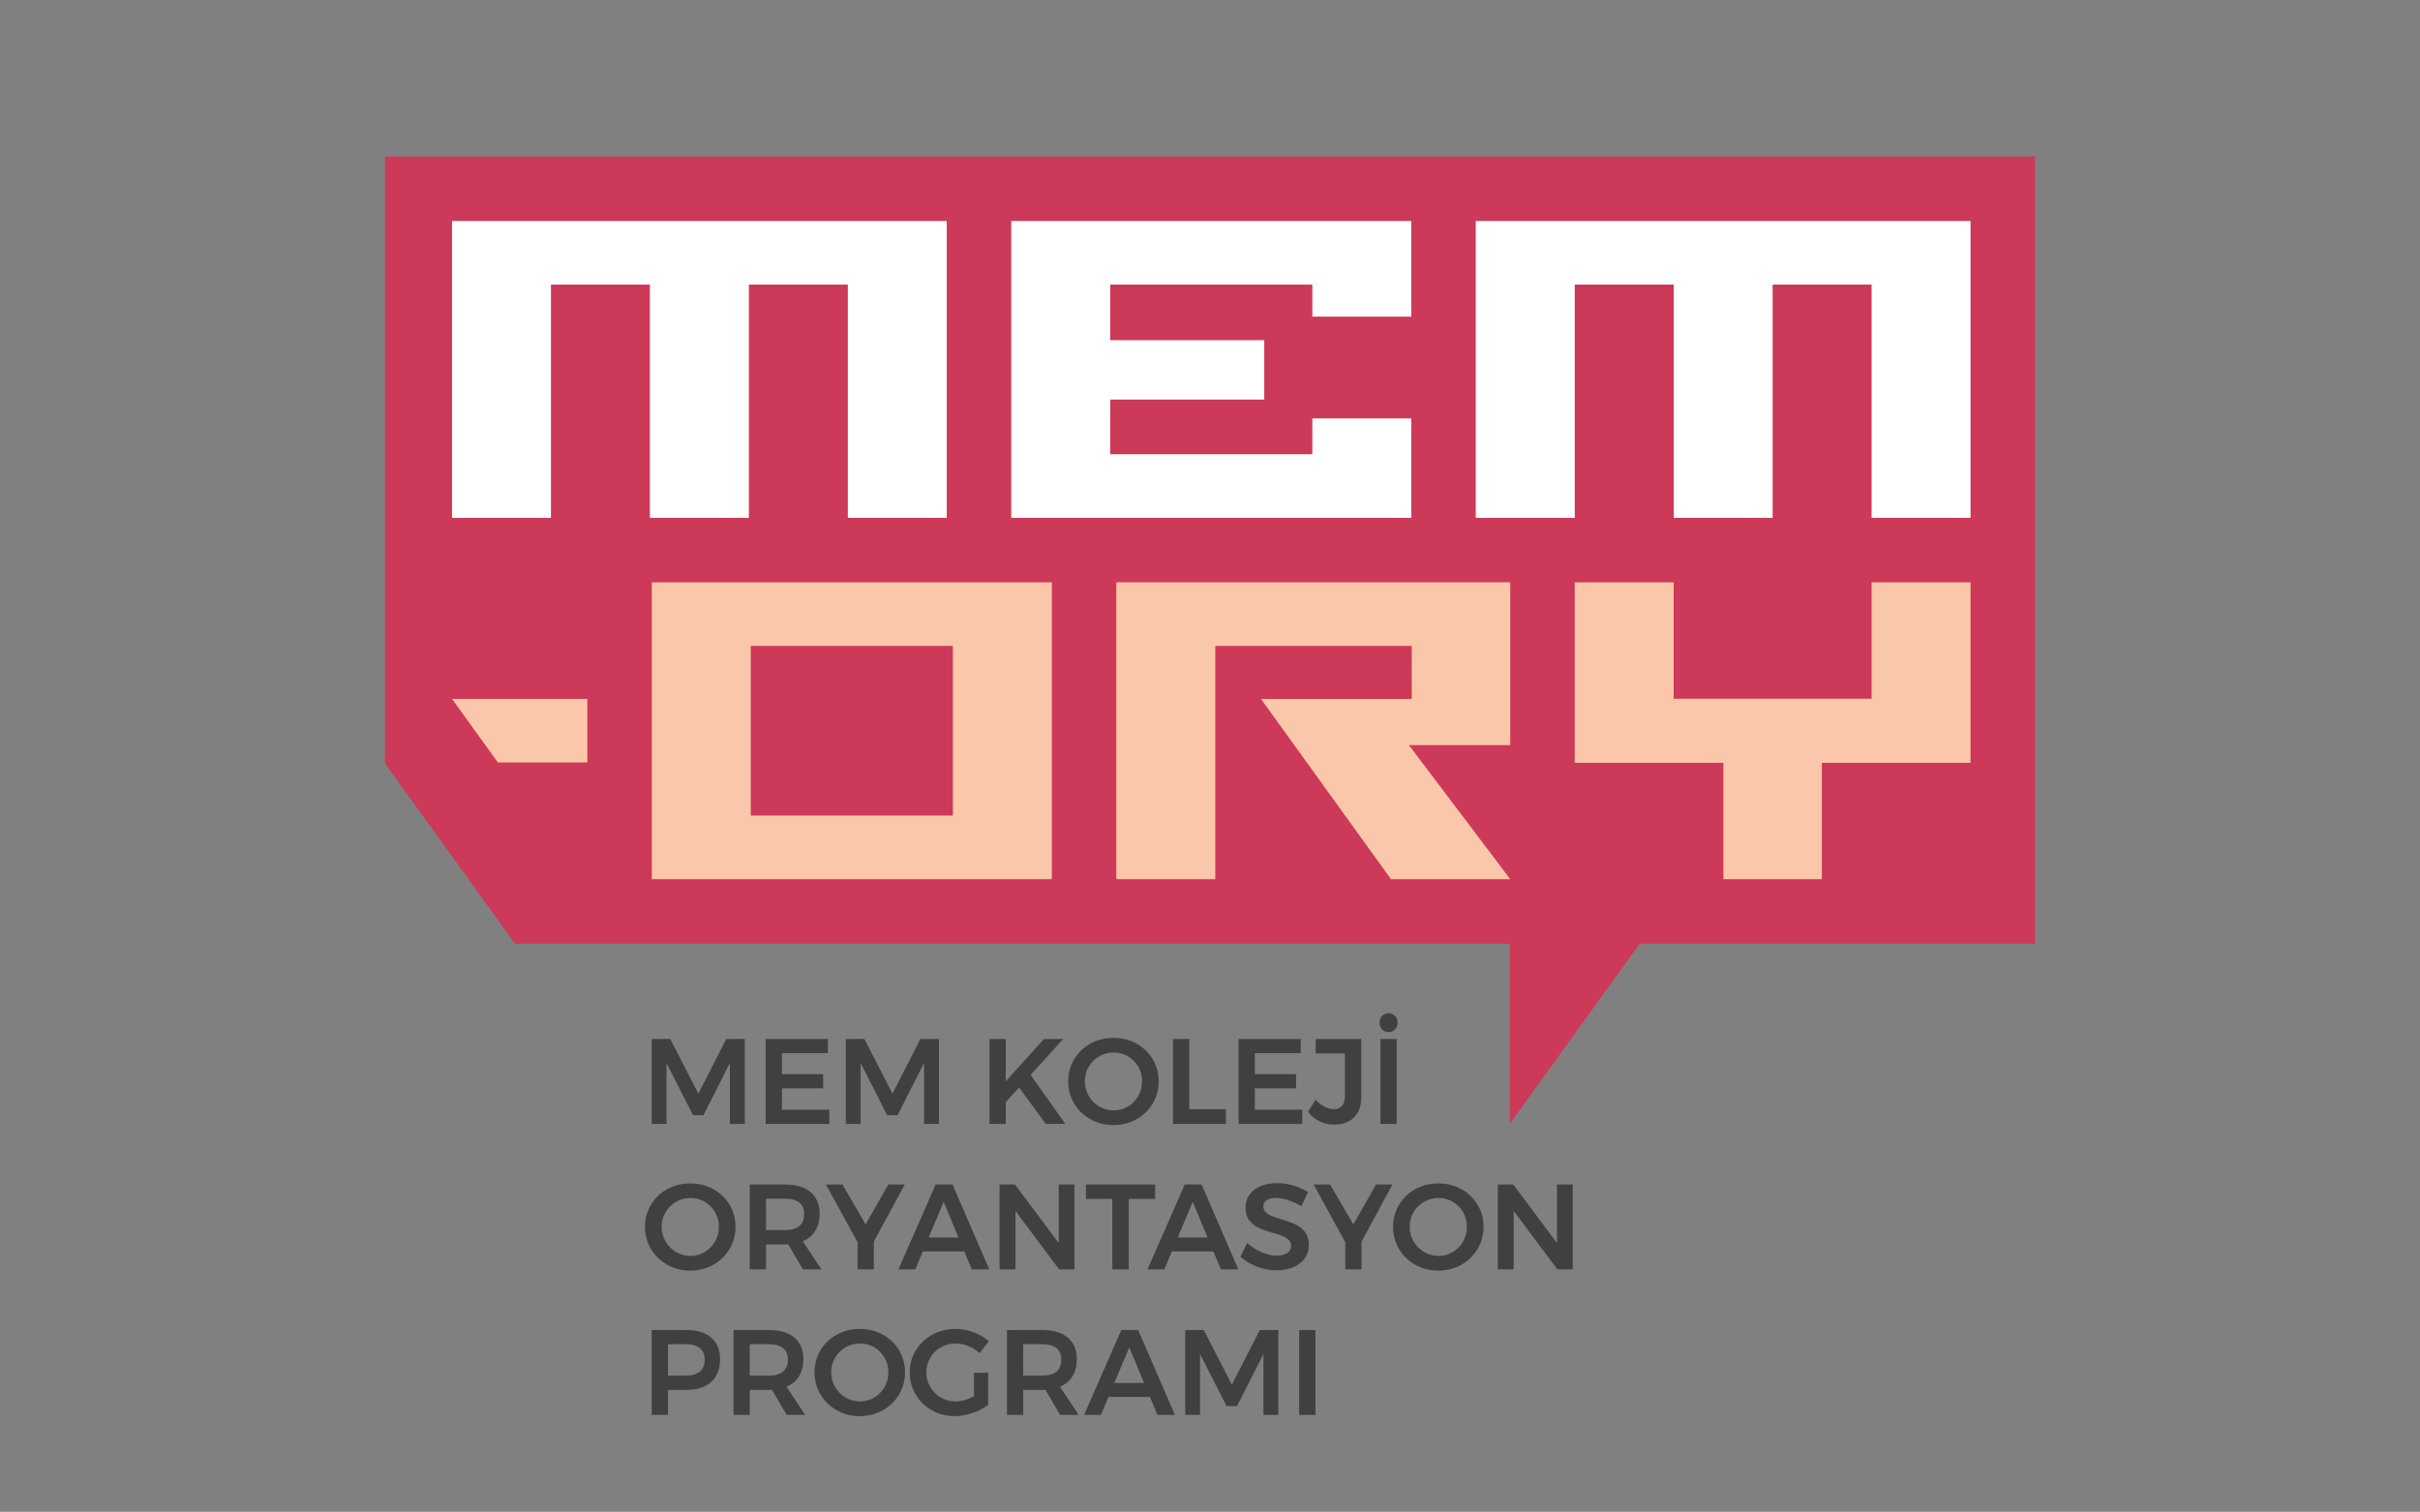
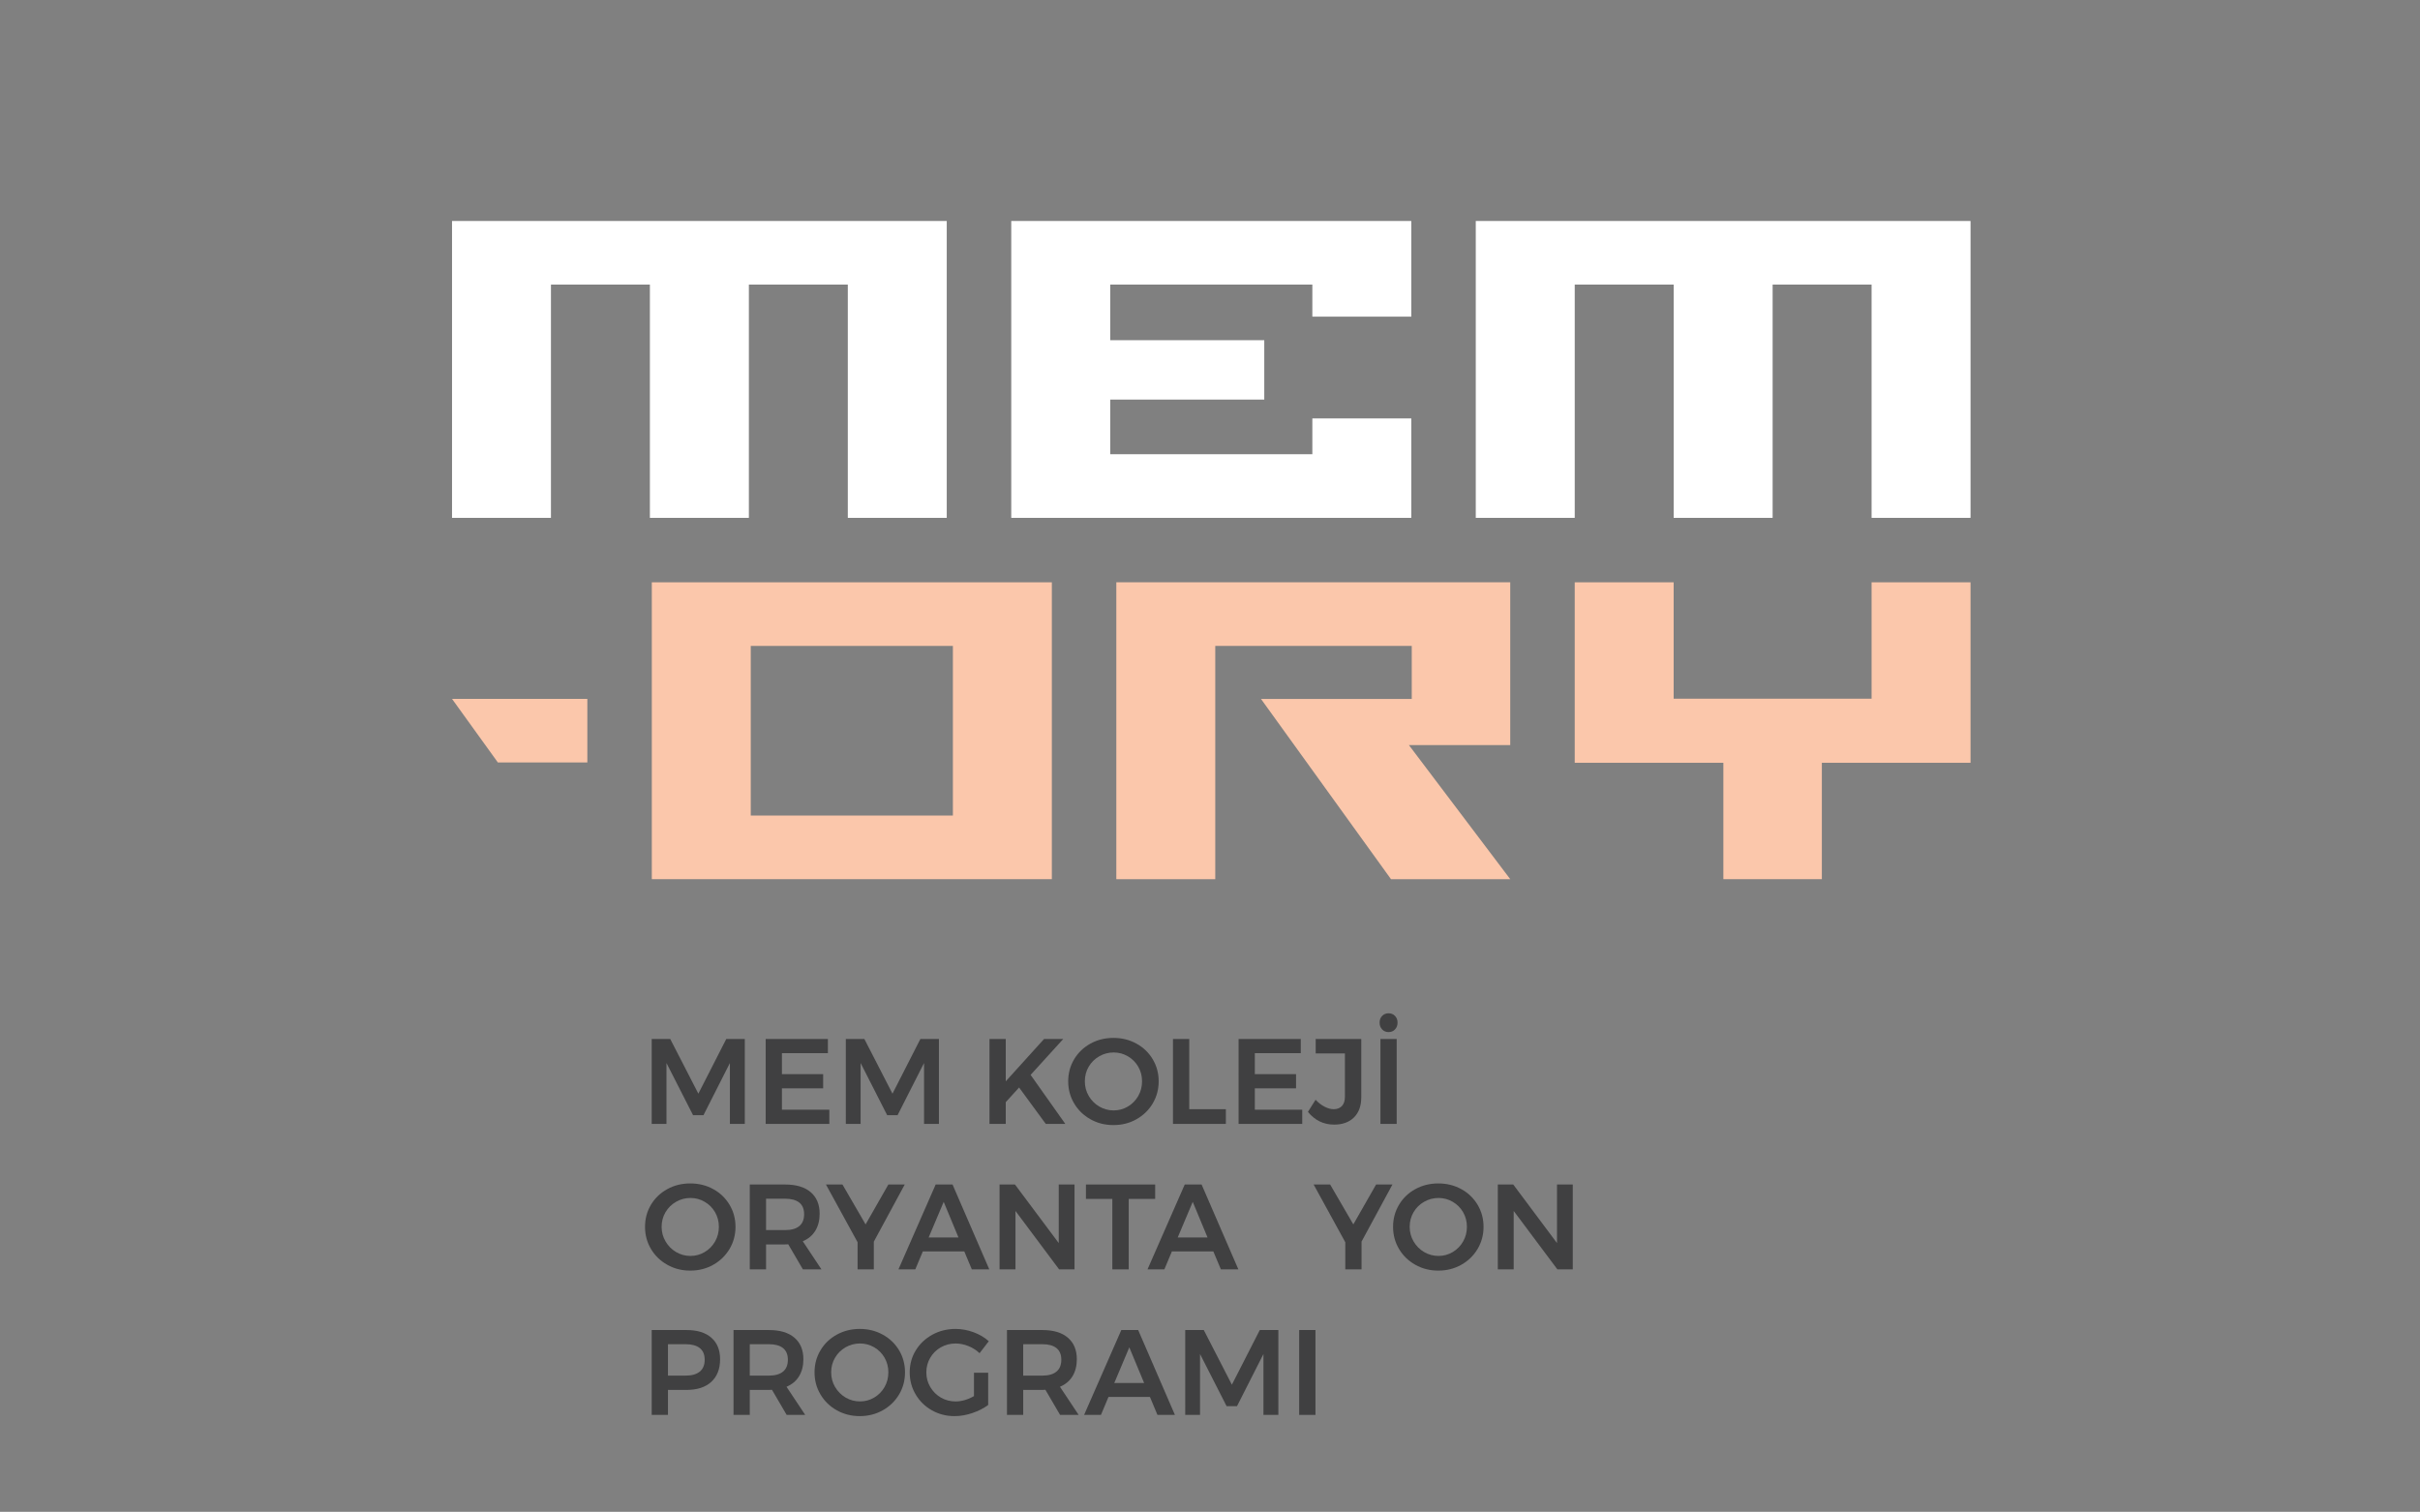
<svg xmlns="http://www.w3.org/2000/svg" version="1.1" id="Layer_1" x="0px" y="0px" width="228px" height="142.434px" viewBox="0 0 228 142.434" enable-background="new 0 0 228 142.434" xml:space="preserve">
  <rect x="0" y="0" width="228" height="142.434" fill="#808080" stroke="none" />
  <g>
-     <polygon fill="#CD3958" points="36.271,14.746 36.271,71.919 36.277,71.925 36.271,71.925 48.518,88.908 142.238,88.908    142.238,90.243 142.238,105.886 154.486,88.908 191.729,88.908 191.729,14.746  " />
    <g>
      <path fill="#404041" d="M61.4,97.889h1.746l2.65,5.152l2.629-5.152h1.746v8h-1.404v-5.737l-2.488,4.914h-0.984l-2.504-4.914v5.737    H61.4V97.889z" />
      <path fill="#404041" d="M72.139,97.889H78v1.339h-4.33v1.976h3.883v1.337H73.67v2.01h4.465v1.339h-5.996V97.889z" />
      <path fill="#404041" d="M79.689,97.889h1.748l2.648,5.152l2.629-5.152h1.748v8h-1.404v-5.737l-2.492,4.914h-0.982l-2.502-4.914    v5.737h-1.393V97.889z" />
      <path fill="#404041" d="M100.367,105.889h-1.84l-2.514-3.429l-1.256,1.381v2.048h-1.531v-8h1.531v3.989l3.609-3.989h1.807    l-3.074,3.383L100.367,105.889z" />
      <path fill="#404041" d="M107.068,98.324c0.652,0.359,1.162,0.849,1.535,1.474s0.561,1.318,0.561,2.081    c0,0.762-0.188,1.454-0.561,2.084c-0.373,0.627-0.883,1.125-1.535,1.489c-0.652,0.369-1.373,0.548-2.166,0.548    c-0.791,0-1.514-0.179-2.164-0.548c-0.65-0.364-1.164-0.862-1.537-1.489c-0.373-0.63-0.561-1.322-0.561-2.084    c0-0.763,0.188-1.456,0.561-2.081s0.887-1.114,1.537-1.474s1.373-0.537,2.164-0.537C105.695,97.787,106.416,97.964,107.068,98.324    z M103.566,99.519c-0.418,0.239-0.752,0.567-0.994,0.98c-0.244,0.417-0.363,0.874-0.363,1.379c0,0.502,0.121,0.963,0.369,1.383    c0.246,0.418,0.578,0.747,0.994,0.992c0.414,0.244,0.865,0.365,1.354,0.365c0.479,0,0.926-0.121,1.336-0.365    c0.412-0.245,0.736-0.574,0.977-0.992c0.242-0.42,0.359-0.881,0.359-1.383c0-0.505-0.117-0.962-0.359-1.379    c-0.24-0.413-0.564-0.741-0.977-0.98c-0.41-0.24-0.857-0.361-1.336-0.361C104.438,99.158,103.984,99.279,103.566,99.519z" />
      <path fill="#404041" d="M110.512,97.889h1.533v6.615h3.449v1.385h-4.982V97.889z" />
      <path fill="#404041" d="M116.693,97.889h5.859v1.339h-4.328v1.976h3.883v1.337h-3.883v2.01h4.465v1.339h-5.996V97.889z" />
      <path fill="#404041" d="M127.568,105.275c-0.457,0.454-1.08,0.681-1.873,0.681c-0.99,0-1.813-0.399-2.469-1.199l0.721-1.143    c0.266,0.283,0.549,0.502,0.854,0.657c0.297,0.155,0.584,0.233,0.85,0.233c0.334,0,0.596-0.101,0.781-0.304    c0.188-0.202,0.279-0.487,0.279-0.861v-4.09h-2.752v-1.36h4.293v5.485C128.252,104.189,128.025,104.822,127.568,105.275z" />
      <path fill="#404041" d="M131.43,95.714c0.16,0.164,0.24,0.376,0.24,0.635c0,0.258-0.08,0.471-0.24,0.64    c-0.158,0.166-0.361,0.251-0.605,0.251s-0.445-0.085-0.605-0.251c-0.162-0.169-0.24-0.382-0.24-0.64    c0-0.259,0.078-0.471,0.24-0.635c0.16-0.164,0.361-0.246,0.605-0.246S131.271,95.55,131.43,95.714z M130.057,97.889h1.533v8    h-1.533V97.889z" />
      <path fill="#404041" d="M67.197,112.034c0.652,0.356,1.162,0.85,1.537,1.473c0.373,0.627,0.561,1.318,0.561,2.08    s-0.188,1.456-0.561,2.085c-0.375,0.628-0.885,1.125-1.537,1.49c-0.65,0.368-1.373,0.549-2.166,0.549    c-0.789,0-1.514-0.181-2.164-0.549c-0.65-0.365-1.164-0.862-1.537-1.49c-0.373-0.629-0.559-1.323-0.559-2.085    s0.186-1.453,0.559-2.08c0.373-0.623,0.887-1.116,1.537-1.473c0.65-0.357,1.375-0.536,2.164-0.536    C65.824,111.498,66.547,111.676,67.197,112.034z M63.695,113.229c-0.418,0.238-0.75,0.566-0.994,0.979    c-0.244,0.416-0.367,0.875-0.367,1.378s0.127,0.964,0.375,1.383c0.246,0.419,0.578,0.751,0.99,0.994    c0.416,0.245,0.867,0.366,1.355,0.366c0.48,0,0.926-0.121,1.336-0.366c0.412-0.243,0.738-0.575,0.979-0.994    c0.238-0.419,0.359-0.88,0.359-1.383s-0.121-0.962-0.359-1.378c-0.24-0.413-0.566-0.741-0.979-0.979    c-0.41-0.242-0.855-0.362-1.336-0.362C64.566,112.867,64.113,112.987,63.695,113.229z" />
      <path fill="#404041" d="M75.645,119.595l-1.381-2.363c-0.061,0.007-0.156,0.012-0.287,0.012h-1.803v2.352h-1.533v-7.996h3.336    c1.037,0,1.836,0.24,2.4,0.719c0.563,0.48,0.846,1.159,0.846,2.034c0,0.625-0.137,1.158-0.406,1.6s-0.664,0.774-1.184,0.993    l1.76,2.65H75.645z M72.174,115.893h1.803c0.58,0,1.02-0.124,1.326-0.375c0.305-0.252,0.457-0.624,0.457-1.12    c0-0.486-0.152-0.853-0.457-1.097c-0.307-0.242-0.746-0.364-1.326-0.364h-1.803V115.893z" />
      <path fill="#404041" d="M85.24,111.599l-2.912,5.382v2.614h-1.531v-2.557l-2.98-5.439h1.555l2.18,3.759l2.146-3.759H85.24z" />
      <path fill="#404041" d="M91.559,119.595l-0.707-1.689h-3.908l-0.709,1.689h-1.588l3.508-7.996h1.588l3.463,7.996H91.559z     M87.492,116.592h2.811l-1.393-3.359L87.492,116.592z" />
      <path fill="#404041" d="M99.75,111.599h1.486v7.996h-1.451l-4.113-5.505v5.505h-1.498v-7.996h1.451l4.125,5.519V111.599z" />
      <path fill="#404041" d="M102.311,111.599h6.523v1.358h-2.492v6.638h-1.543v-6.638h-2.488V111.599z" />
      <path fill="#404041" d="M115.025,119.595l-0.709-1.689h-3.908l-0.707,1.689h-1.588l3.508-7.996h1.588l3.463,7.996H115.025z     M110.957,116.592h2.813l-1.396-3.359L110.957,116.592z" />
-       <path fill="#404041" d="M121.348,113.072c-0.43-0.135-0.809-0.205-1.135-0.205c-0.367,0-0.656,0.07-0.869,0.205    c-0.215,0.14-0.32,0.328-0.32,0.574c0,0.218,0.074,0.405,0.223,0.553c0.148,0.148,0.336,0.271,0.561,0.365    c0.225,0.096,0.529,0.2,0.918,0.313c0.541,0.16,0.984,0.32,1.33,0.48c0.348,0.16,0.643,0.396,0.887,0.708    c0.244,0.313,0.367,0.726,0.367,1.235c0,0.485-0.133,0.91-0.396,1.272c-0.262,0.362-0.623,0.638-1.084,0.829    c-0.461,0.189-0.99,0.284-1.582,0.284c-0.625,0-1.234-0.114-1.828-0.35c-0.594-0.231-1.111-0.541-1.555-0.93l0.641-1.3    c0.402,0.37,0.857,0.662,1.359,0.879c0.502,0.211,0.971,0.319,1.406,0.319c0.426,0,0.76-0.082,1.004-0.246    c0.244-0.162,0.365-0.387,0.365-0.669c0-0.228-0.074-0.417-0.221-0.564c-0.152-0.15-0.338-0.271-0.568-0.36    c-0.227-0.092-0.539-0.194-0.936-0.309c-0.539-0.16-0.982-0.314-1.324-0.47c-0.344-0.151-0.637-0.383-0.881-0.689    c-0.242-0.309-0.363-0.715-0.363-1.218c0-0.464,0.121-0.868,0.369-1.214c0.248-0.349,0.598-0.616,1.051-0.807    c0.453-0.193,0.977-0.287,1.57-0.287c0.52,0,1.031,0.075,1.539,0.231c0.504,0.149,0.957,0.355,1.354,0.613l-0.617,1.339    C122.201,113.405,121.779,113.211,121.348,113.072z" />
      <path fill="#404041" d="M131.189,111.599l-2.912,5.382v2.614h-1.531v-2.557l-2.982-5.439h1.555l2.184,3.759l2.146-3.759H131.189z" />
      <path fill="#404041" d="M137.674,112.034c0.652,0.356,1.162,0.85,1.537,1.473c0.373,0.627,0.561,1.318,0.561,2.08    s-0.188,1.456-0.561,2.085c-0.375,0.628-0.885,1.125-1.537,1.49c-0.652,0.368-1.373,0.549-2.166,0.549    c-0.791,0-1.512-0.181-2.164-0.549c-0.65-0.365-1.164-0.862-1.535-1.49c-0.375-0.629-0.561-1.323-0.561-2.085    s0.186-1.453,0.561-2.08c0.371-0.623,0.885-1.116,1.535-1.473c0.652-0.357,1.373-0.536,2.164-0.536    C136.301,111.498,137.021,111.676,137.674,112.034z M134.17,113.229c-0.418,0.238-0.748,0.566-0.992,0.979    c-0.242,0.416-0.365,0.875-0.365,1.378s0.125,0.964,0.371,1.383s0.578,0.751,0.992,0.994c0.418,0.245,0.867,0.366,1.357,0.366    c0.479,0,0.922-0.121,1.336-0.366c0.41-0.243,0.738-0.575,0.977-0.994c0.242-0.419,0.359-0.88,0.359-1.383    s-0.117-0.962-0.359-1.378c-0.238-0.413-0.566-0.741-0.977-0.979c-0.414-0.242-0.857-0.362-1.336-0.362    C135.043,112.867,134.592,112.987,134.17,113.229z" />
      <path fill="#404041" d="M146.693,111.599h1.486v7.996h-1.451l-4.115-5.505v5.505h-1.496v-7.996h1.453l4.123,5.519V111.599z" />
      <path fill="#404041" d="M67.014,126.028c0.553,0.48,0.83,1.159,0.83,2.034c0,0.914-0.277,1.625-0.83,2.131    c-0.551,0.506-1.33,0.76-2.336,0.76h-1.746v2.354H61.4v-7.996h3.277C65.684,125.31,66.463,125.548,67.014,126.028z     M65.928,129.228c0.311-0.252,0.463-0.624,0.463-1.12c0-0.486-0.152-0.854-0.463-1.098c-0.309-0.244-0.75-0.365-1.33-0.365h-1.666    v2.96h1.666C65.178,129.605,65.619,129.478,65.928,129.228z" />
      <path fill="#404041" d="M74.115,133.306l-1.383-2.365c-0.061,0.008-0.156,0.012-0.287,0.012h-1.805v2.354h-1.531v-7.996h3.336    c1.037,0,1.836,0.238,2.4,0.718c0.564,0.48,0.846,1.159,0.846,2.034c0,0.624-0.137,1.156-0.406,1.6    c-0.27,0.441-0.664,0.774-1.184,0.993l1.762,2.651H74.115z M70.641,129.605h1.805c0.58,0,1.02-0.127,1.326-0.377    c0.305-0.252,0.457-0.624,0.457-1.12c0-0.486-0.152-0.854-0.457-1.098c-0.307-0.244-0.746-0.365-1.326-0.365h-1.805V129.605z" />
      <path fill="#404041" d="M83.168,125.745c0.65,0.355,1.162,0.848,1.539,1.473c0.371,0.625,0.559,1.316,0.559,2.079    c0,0.761-0.188,1.456-0.559,2.083c-0.377,0.631-0.889,1.126-1.539,1.492c-0.652,0.365-1.373,0.549-2.164,0.549    c-0.793,0-1.514-0.184-2.166-0.549c-0.65-0.366-1.164-0.861-1.535-1.492c-0.375-0.627-0.561-1.322-0.561-2.083    c0-0.763,0.186-1.454,0.561-2.079c0.371-0.625,0.885-1.117,1.535-1.473c0.652-0.359,1.373-0.539,2.166-0.539    C81.795,125.206,82.516,125.385,83.168,125.745z M79.666,126.936c-0.418,0.241-0.752,0.568-0.992,0.982    c-0.244,0.415-0.365,0.875-0.365,1.378s0.123,0.961,0.369,1.381c0.248,0.42,0.58,0.751,0.992,0.995    c0.418,0.244,0.869,0.365,1.357,0.365c0.479,0,0.924-0.121,1.336-0.365s0.738-0.575,0.977-0.995s0.357-0.878,0.357-1.381    s-0.119-0.963-0.357-1.378c-0.238-0.414-0.564-0.741-0.977-0.982c-0.412-0.238-0.857-0.359-1.336-0.359    C80.539,126.577,80.084,126.698,79.666,126.936z" />
      <path fill="#404041" d="M91.764,129.331h1.338v3.039c-0.42,0.313-0.914,0.563-1.484,0.759c-0.572,0.193-1.133,0.292-1.682,0.292    c-0.785,0-1.496-0.184-2.141-0.549c-0.645-0.366-1.152-0.861-1.525-1.492c-0.373-0.627-0.561-1.322-0.561-2.083    c0-0.763,0.189-1.453,0.572-2.073c0.381-0.621,0.9-1.111,1.561-1.476c0.656-0.359,1.387-0.542,2.186-0.542    c0.572,0,1.135,0.104,1.691,0.308c0.557,0.207,1.037,0.489,1.439,0.848l-0.867,1.13c-0.305-0.29-0.658-0.515-1.059-0.674    c-0.4-0.16-0.799-0.24-1.205-0.24c-0.502,0-0.965,0.121-1.387,0.359c-0.424,0.241-0.756,0.571-1,0.989s-0.365,0.874-0.365,1.371    c0,0.503,0.123,0.961,0.371,1.381s0.58,0.751,0.998,0.995c0.42,0.244,0.885,0.365,1.395,0.365c0.275,0,0.563-0.044,0.863-0.132    c0.301-0.086,0.588-0.212,0.861-0.373V129.331z" />
      <path fill="#404041" d="M99.875,133.306l-1.383-2.365c-0.061,0.008-0.154,0.012-0.283,0.012h-1.807v2.354h-1.531v-7.996h3.338    c1.035,0,1.834,0.238,2.396,0.718c0.564,0.48,0.848,1.159,0.848,2.034c0,0.624-0.137,1.156-0.406,1.6    c-0.27,0.441-0.666,0.774-1.184,0.993l1.762,2.651H99.875z M96.402,129.605h1.807c0.578,0,1.02-0.127,1.324-0.377    c0.305-0.252,0.459-0.624,0.459-1.12c0-0.486-0.154-0.854-0.459-1.098s-0.746-0.365-1.324-0.365h-1.807V129.605z" />
      <path fill="#404041" d="M109.049,133.306l-0.707-1.691h-3.906l-0.709,1.691h-1.588l3.506-7.996h1.588l3.461,7.996H109.049z     M104.982,130.3h2.811l-1.395-3.358L104.982,130.3z" />
      <path fill="#404041" d="M111.666,125.31h1.748l2.648,5.15l2.629-5.15h1.75v7.996h-1.406v-5.736l-2.49,4.913h-0.982l-2.502-4.913    v5.736h-1.395V125.31z" />
      <path fill="#404041" d="M122.402,125.31h1.535v7.996h-1.535V125.31z" />
    </g>
    <g>
      <polygon fill="#FFFFFF" points="132.965,39.422 123.643,39.422 123.643,42.795 104.6,42.795 104.6,37.646 119.113,37.646     119.113,32.052 104.6,32.052 104.6,26.813 123.643,26.813 123.643,29.833 132.965,29.833 132.965,20.821 95.275,20.821     95.275,48.79 132.965,48.79   " />
      <polygon fill="#FFFFFF" points="139.039,20.821 139.039,48.79 148.363,48.79 148.363,26.813 157.686,26.813 157.686,48.79     167.008,48.79 167.008,26.813 176.332,26.813 176.332,48.79 185.654,48.79 185.654,20.821   " />
      <polygon fill="#FFFFFF" points="42.588,20.821 42.588,48.79 51.908,48.79 51.908,26.813 61.23,26.813 61.23,48.79 70.555,48.79     70.555,26.813 79.877,26.813 79.877,48.79 89.197,48.79 89.197,20.821   " />
      <g>
        <path fill="#FBC7AB" d="M61.41,82.831H99.1V54.863H61.41V82.831z M70.732,60.856h19.045v15.982H70.732V60.856z" />
        <polygon fill="#FBC7AB" points="142.287,70.202 142.287,54.863 105.174,54.863 105.174,82.831 114.496,82.831 114.496,60.856      133.008,60.856 133.008,65.85 118.803,65.85 131.051,82.831 142.287,82.831 132.742,70.202    " />
        <polygon fill="#FBC7AB" points="176.332,54.863 176.332,65.829 157.684,65.829 157.684,54.863 148.363,54.863 148.363,71.867      161.939,71.867 162.367,71.867 162.367,82.831 171.646,82.831 171.646,71.867 185.654,71.867 185.654,54.863    " />
        <polygon fill="#FBC7AB" points="46.908,71.838 55.336,71.838 55.336,65.846 42.588,65.846    " />
      </g>
    </g>
  </g>
</svg>